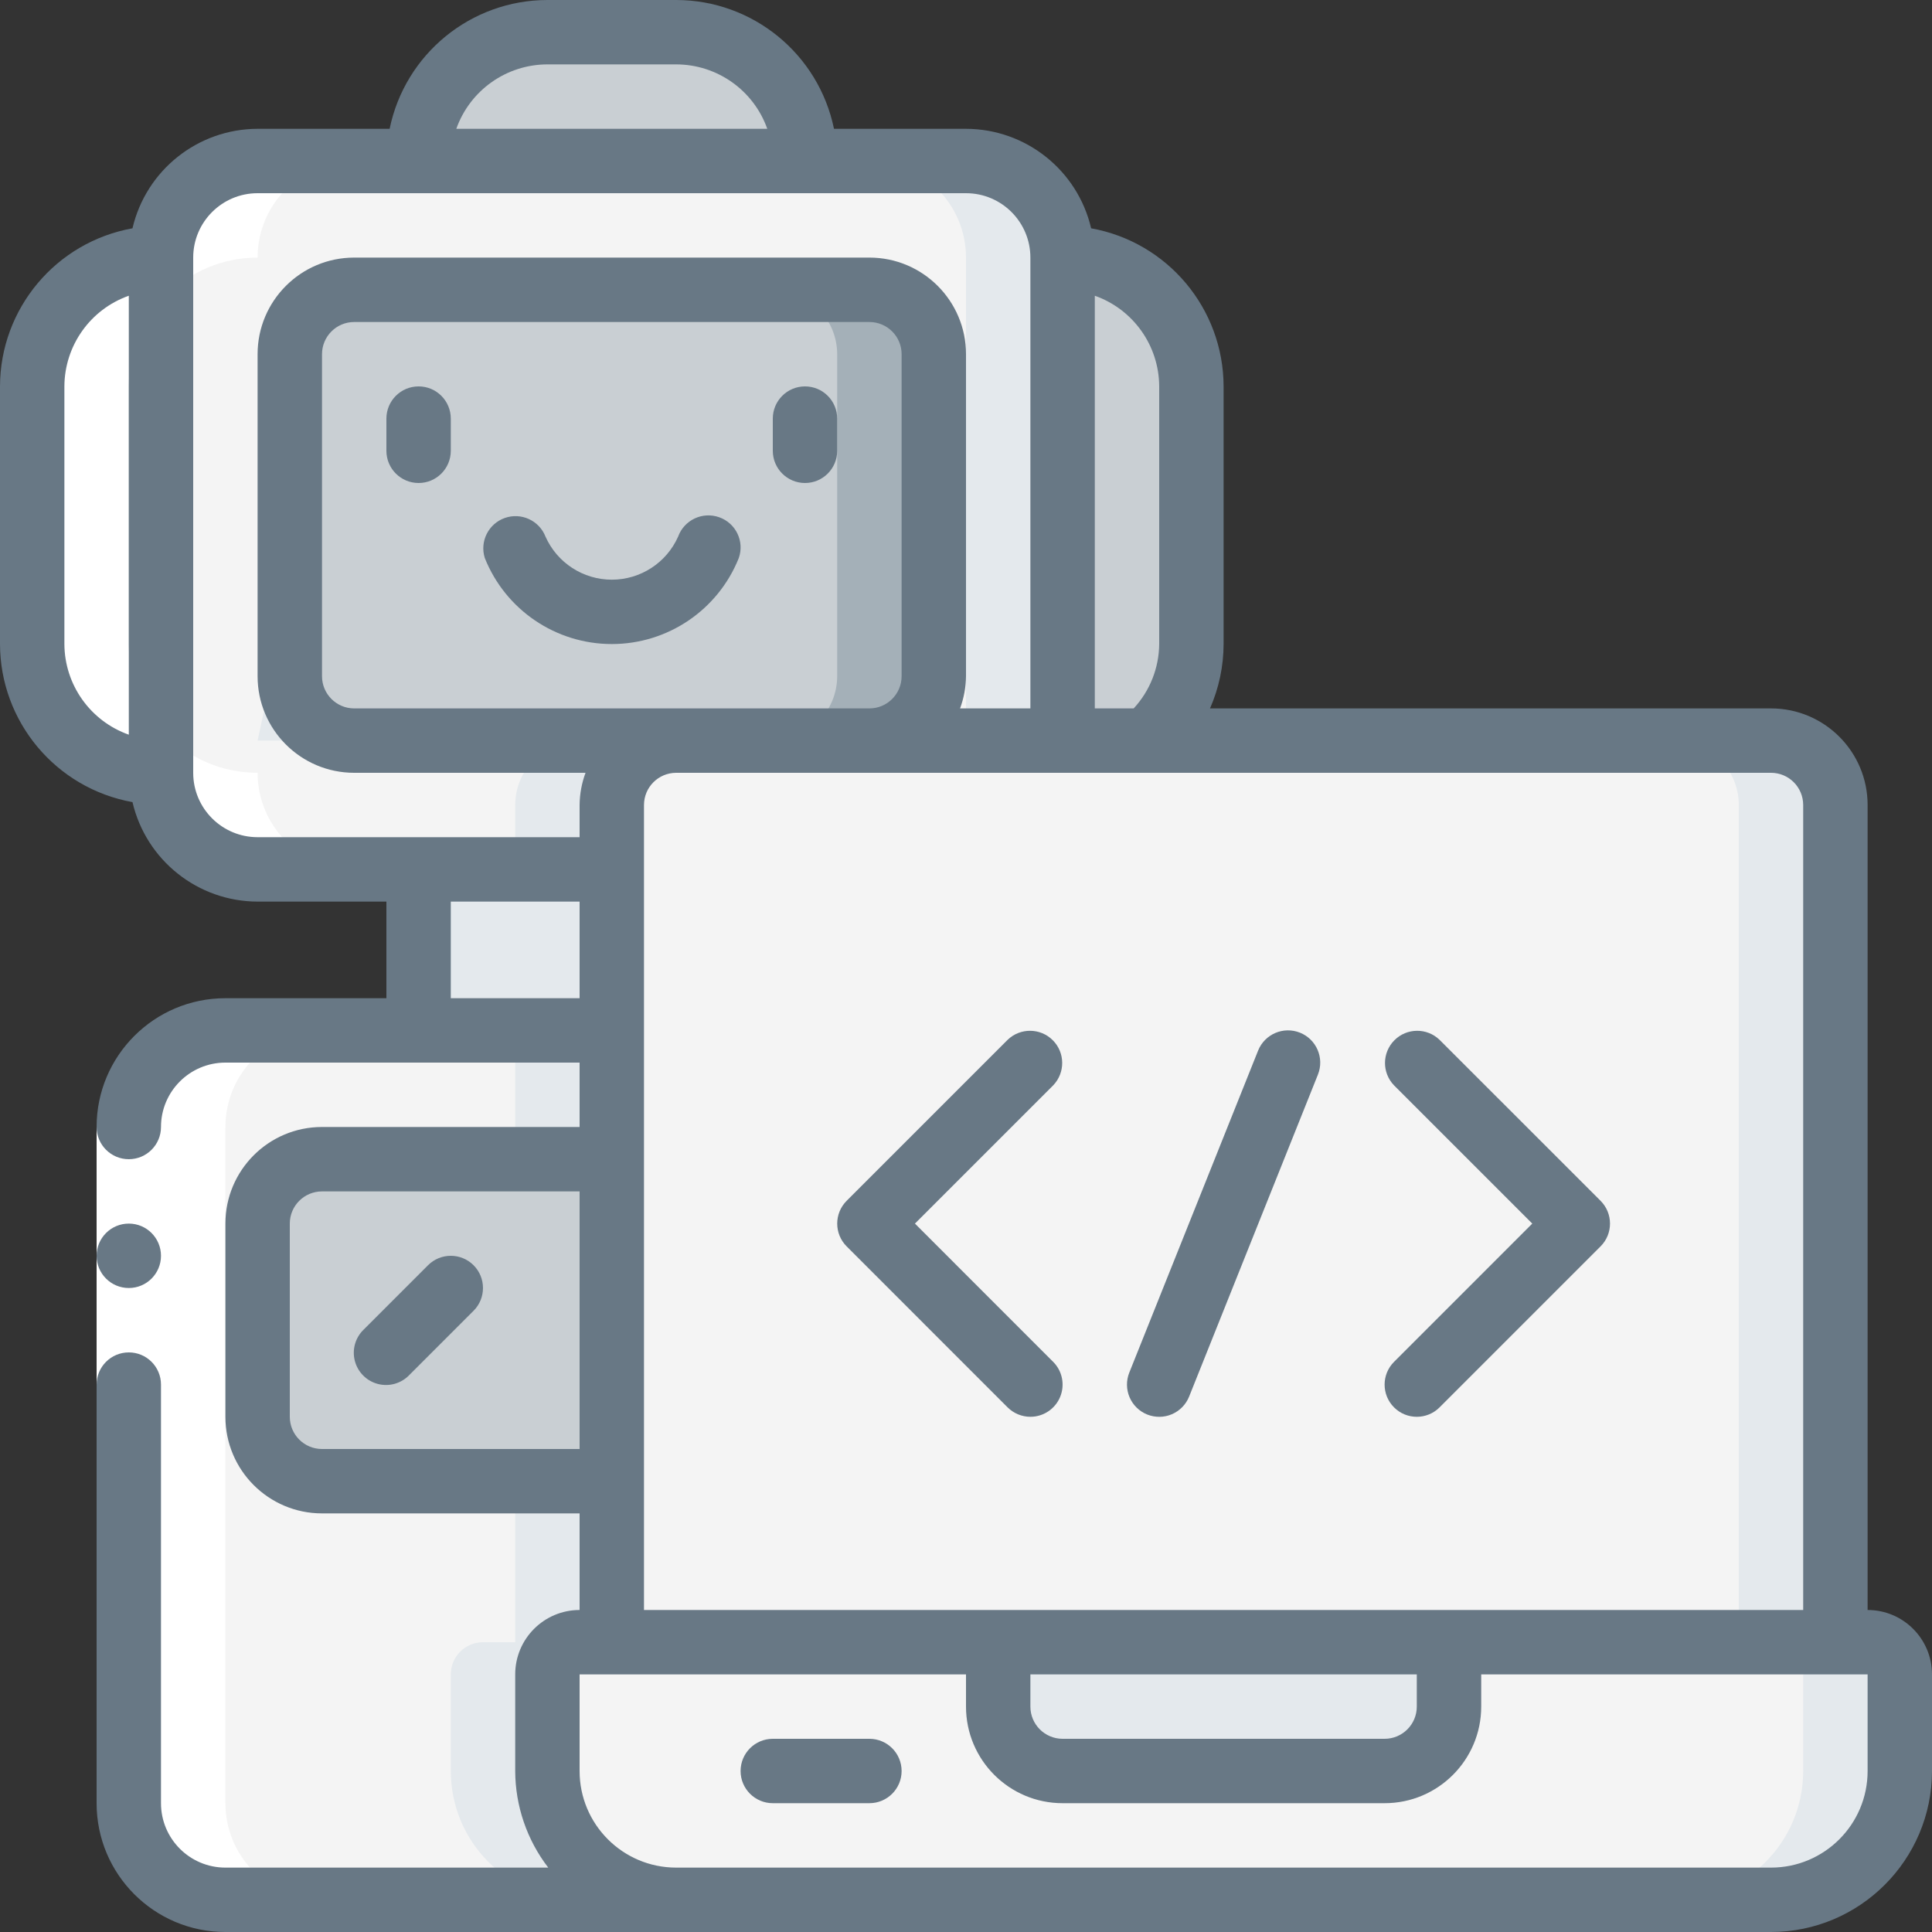
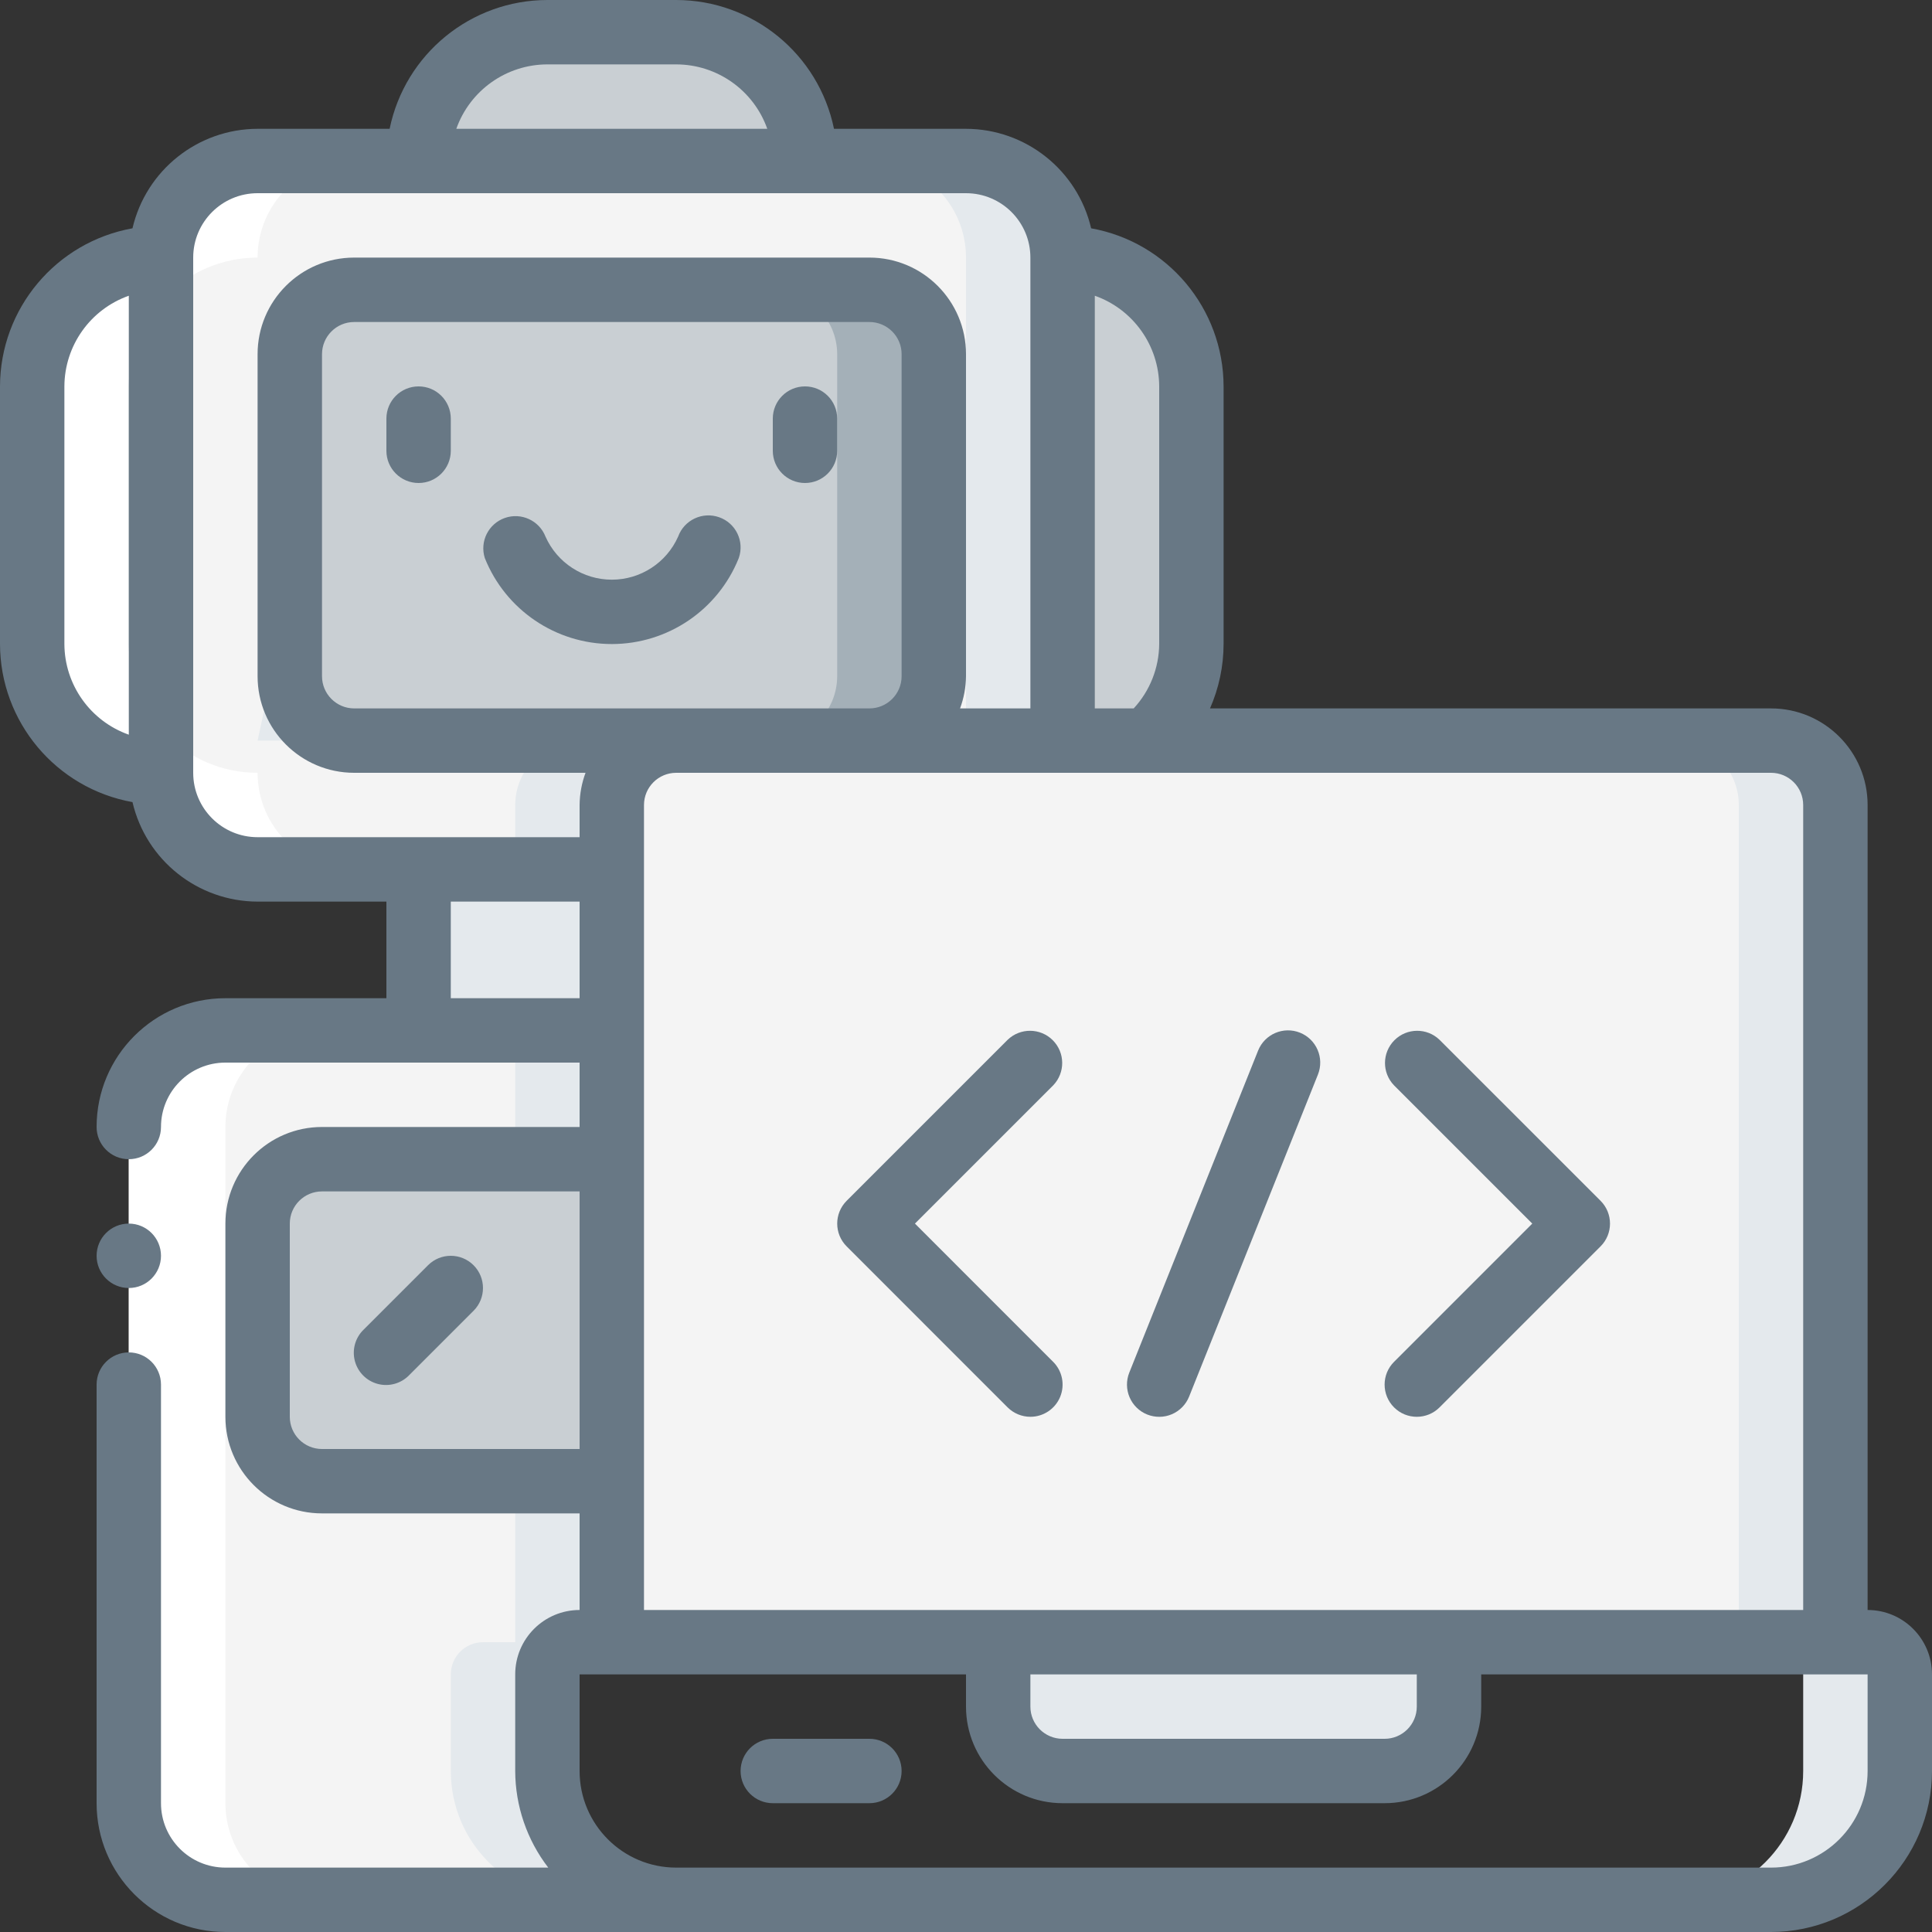
<svg xmlns="http://www.w3.org/2000/svg" width="70" height="70" viewBox="0 0 70 70" fill="none">
  <rect x="0" y="0" width="70" height="70" fill="#333333" stroke="none" />
  <g clip-path="url(#clip0_24_52074)">
-     <path d="M68.834 60.667V64.167C68.834 66.744 66.744 68.833 64.167 68.833H24.5C21.923 68.833 19.834 66.744 19.834 64.167V60.667C19.834 60.022 20.356 59.5 21 59.5H67.667C68.311 59.5 68.834 60.022 68.834 60.667Z" fill="#F4F4F4" />
    <path d="M67.667 59.5H64.167C64.811 59.5 65.333 60.022 65.333 60.667V64.167C65.333 66.744 63.244 68.833 60.667 68.833H64.167C66.744 68.833 68.833 66.744 68.833 64.167V60.667C68.833 60.022 68.311 59.5 67.667 59.5Z" fill="#E4E9ED" />
    <path d="M66.5 29.167V59.5H22.167V29.167C22.171 27.88 23.213 26.837 24.5 26.833H64.167C65.454 26.837 66.496 27.88 66.5 29.167Z" fill="#F4F4F4" />
    <path d="M64.167 26.833H60.667C61.955 26.833 63 27.878 63 29.167V59.5H66.5V29.167C66.5 27.878 65.455 26.833 64.167 26.833Z" fill="#E4E9ED" />
    <path d="M36.167 59.5H52.5V61.833C52.5 63.122 51.455 64.167 50.167 64.167H38.5C37.211 64.167 36.167 63.122 36.167 61.833V59.5Z" fill="#E4E9ED" />
    <path d="M5.833 9.333V28C3.256 28 1.167 25.911 1.167 23.333V14C1.167 11.423 3.256 9.333 5.833 9.333Z" fill="#C9CFD3" />
    <path d="M43.167 14V23.333C43.167 24.674 42.589 25.95 41.58 26.833H38.5V9.333C41.077 9.333 43.167 11.423 43.167 14Z" fill="#C9CFD3" />
    <path d="M29.167 5.833H15.167C15.167 3.256 17.256 1.167 19.833 1.167H24.5C27.077 1.167 29.167 3.256 29.167 5.833Z" fill="#C9CFD3" />
    <path d="M38.5 9.333V26.833H31.5C32.787 26.829 33.83 25.787 33.834 24.5V12.833C33.83 11.546 32.787 10.504 31.5 10.5H12.834C11.546 10.504 10.504 11.546 10.5 12.833V24.5C10.504 25.787 11.546 26.829 12.834 26.833H24.5C23.213 26.837 22.171 27.88 22.167 29.167V31.5H9.334C7.401 31.5 5.833 29.933 5.833 28V9.333C5.833 7.4 7.401 5.833 9.334 5.833H35C36.933 5.833 38.5 7.4 38.5 9.333Z" fill="#F4F4F4" />
    <path d="M35 5.833H31.5C33.433 5.833 35 7.4 35 9.333V26.833H38.5V9.333C38.5 7.4 36.933 5.833 35 5.833Z" fill="#E4E9ED" />
    <path d="M9.334 26.833H12.834C11.546 26.829 10.504 25.787 10.5 24.5V12.833C10.504 11.546 11.546 10.504 12.834 10.5" fill="#E4E9ED" />
    <path d="M18.667 29.167V31.5H22.167V29.167C22.171 27.88 23.213 26.837 24.5 26.833H21C19.713 26.837 18.671 27.88 18.667 29.167Z" fill="#E4E9ED" />
    <path d="M24.5 68.833H8.167C6.234 68.833 4.667 67.266 4.667 65.333V40.833C4.667 38.9 6.234 37.333 8.167 37.333H22.167V59.5H21C20.356 59.5 19.833 60.022 19.833 60.667V64.167C19.833 66.744 21.923 68.833 24.5 68.833Z" fill="#F4F4F4" />
    <path d="M19.834 64.167V60.667C19.834 60.022 20.356 59.5 21 59.5H22.167V37.333H18.667V59.5H17.5C16.856 59.5 16.334 60.022 16.334 60.667V64.167C16.334 66.744 18.423 68.833 21 68.833H24.5C21.923 68.833 19.834 66.744 19.834 64.167Z" fill="#E4E9ED" />
    <path d="M31.5 10.5H12.833C11.545 10.5 10.5 11.545 10.5 12.833V24.5C10.5 25.789 11.545 26.833 12.833 26.833H31.5C32.789 26.833 33.833 25.789 33.833 24.5V12.833C33.833 11.545 32.789 10.5 31.5 10.5Z" fill="#C9CFD3" />
    <path d="M31.5 10.5H28C29.287 10.504 30.329 11.546 30.333 12.833V24.5C30.329 25.787 29.287 26.829 28 26.833H31.5C32.787 26.829 33.83 25.787 33.833 24.5V12.833C33.83 11.546 32.787 10.504 31.5 10.5Z" fill="#A4B0B8" />
    <path d="M15.167 31.5H22.167V37.333H15.167V31.5Z" fill="#E4E9ED" />
    <path d="M22.167 53.667H11.667C10.378 53.667 9.334 52.622 9.334 51.333V44.333C9.334 43.045 10.378 42 11.667 42H22.167" fill="#C9CFD3" />
    <path d="M5.833 28C5.833 29.933 7.4 31.5 9.333 31.5H12.833C10.9 31.5 9.333 29.933 9.333 28C6.756 28 4.667 25.911 4.667 23.333V14C4.667 11.423 6.756 9.333 9.333 9.333C9.333 7.4 10.9 5.833 12.833 5.833H9.333C7.4 5.833 5.833 7.4 5.833 9.333C3.256 9.333 1.167 11.423 1.167 14V23.333C1.167 25.911 3.256 28 5.833 28Z" fill="white" />
    <path d="M11.667 37.333H8.167C6.234 37.333 4.667 38.9 4.667 40.833V65.333C4.667 67.266 6.234 68.833 8.167 68.833H11.667C9.734 68.833 8.167 67.266 8.167 65.333V40.833C8.167 38.9 9.734 37.333 11.667 37.333Z" fill="white" />
-     <path d="M3.5 40.833H5.833V50.167H3.5V40.833Z" fill="white" />
+     <path d="M3.5 40.833V50.167H3.5V40.833Z" fill="white" />
    <path d="M67.667 58.333V29.167C67.667 27.234 66.1 25.667 64.167 25.667H43.841C44.164 24.931 44.332 24.137 44.333 23.333V14C44.327 11.182 42.307 8.771 39.534 8.272C39.041 6.164 37.164 4.672 35 4.667H30.217C29.659 1.953 27.271 0.003 24.5 0H19.833C17.062 0.003 14.675 1.953 14.117 4.667H9.333C7.169 4.672 5.292 6.164 4.8 8.272C2.026 8.771 0.006 11.182 0 14V23.333C0.006 26.151 2.026 28.562 4.8 29.062C5.292 31.169 7.169 32.662 9.333 32.667H14V36.167H8.167C5.589 36.167 3.5 38.256 3.5 40.833C3.5 41.478 4.022 42 4.667 42C5.311 42 5.833 41.478 5.833 40.833C5.833 39.545 6.878 38.5 8.167 38.5H21V40.833H11.667C9.734 40.833 8.167 42.4 8.167 44.333V51.333C8.167 53.266 9.734 54.833 11.667 54.833H21V58.333C19.711 58.333 18.667 59.378 18.667 60.667V64.167C18.671 65.433 19.092 66.663 19.864 67.667H8.167C6.878 67.667 5.833 66.622 5.833 65.333V50.167C5.833 49.522 5.311 49 4.667 49C4.022 49 3.5 49.522 3.5 50.167V65.333C3.5 67.911 5.589 70 8.167 70H64.167C67.387 69.996 69.996 67.387 70 64.167V60.667C70 59.378 68.955 58.333 67.667 58.333ZM42 14V23.333C41.993 24.199 41.664 25.031 41.076 25.667H39.667V10.715C41.06 11.207 41.994 12.522 42 14ZM19.833 2.333H24.5C25.983 2.335 27.304 3.269 27.8 4.667H16.533C17.029 3.269 18.351 2.335 19.833 2.333ZM2.333 23.333V14C2.339 12.522 3.273 11.207 4.667 10.715V26.619C3.273 26.126 2.339 24.811 2.333 23.333ZM7 28V9.333C7 8.045 8.045 7 9.333 7H35C36.289 7 37.333 8.045 37.333 9.333V25.667H34.785C34.923 25.293 34.996 24.898 35 24.5V12.833C35 10.9 33.433 9.333 31.5 9.333H12.833C10.9 9.333 9.333 10.9 9.333 12.833V24.5C9.333 26.433 10.9 28 12.833 28H21.215C21.076 28.374 21.004 28.768 21 29.167V30.333H9.333C8.045 30.333 7 29.289 7 28ZM12.833 25.667C12.189 25.667 11.667 25.144 11.667 24.5V12.833C11.667 12.189 12.189 11.667 12.833 11.667H31.5C32.144 11.667 32.667 12.189 32.667 12.833V24.5C32.667 25.144 32.144 25.667 31.5 25.667H12.833ZM16.333 36.167V32.667H21V36.167H16.333ZM11.667 52.5C11.022 52.5 10.5 51.978 10.5 51.333V44.333C10.5 43.689 11.022 43.167 11.667 43.167H21V52.5H11.667ZM23.333 29.167C23.333 28.522 23.856 28 24.5 28H64.167C64.811 28 65.333 28.522 65.333 29.167V58.333H23.333V29.167ZM37.333 60.667H51.333V61.833C51.333 62.478 50.811 63 50.167 63H38.5C37.856 63 37.333 62.478 37.333 61.833V60.667ZM67.667 64.167C67.667 66.1 66.1 67.667 64.167 67.667H24.5C22.567 67.667 21 66.1 21 64.167V60.667H35V61.833C35 63.766 36.567 65.333 38.5 65.333H50.167C52.1 65.333 53.667 63.766 53.667 61.833V60.667H67.667V64.167Z" fill="#687885" />
    <path d="M31.5 63H28C27.356 63 26.833 63.522 26.833 64.167C26.833 64.811 27.356 65.333 28 65.333H31.5C32.144 65.333 32.667 64.811 32.667 64.167C32.667 63.522 32.144 63 31.5 63Z" fill="#687885" />
    <path d="M37.333 51.333C37.805 51.333 38.23 51.049 38.411 50.613C38.591 50.177 38.492 49.675 38.158 49.342L33.15 44.333L38.158 39.325C38.6 38.867 38.594 38.139 38.144 37.689C37.694 37.239 36.966 37.233 36.508 37.675L30.675 43.508C30.22 43.964 30.22 44.703 30.675 45.158L36.508 50.992C36.727 51.21 37.024 51.333 37.333 51.333Z" fill="#687885" />
    <path d="M50.509 50.992C50.964 51.447 51.703 51.447 52.158 50.992L57.992 45.158C58.447 44.703 58.447 43.964 57.992 43.508L52.158 37.675C51.7 37.233 50.973 37.239 50.523 37.689C50.073 38.139 50.066 38.867 50.509 39.325L55.517 44.333L50.509 49.342C50.053 49.797 50.053 50.536 50.509 50.992Z" fill="#687885" />
    <path d="M41.567 51.251C41.855 51.365 42.176 51.362 42.46 51.24C42.745 51.118 42.969 50.888 43.084 50.601L47.751 38.934C47.99 38.335 47.699 37.656 47.101 37.416C46.502 37.176 45.823 37.467 45.583 38.066L40.916 49.733C40.801 50.02 40.805 50.342 40.927 50.627C41.049 50.911 41.279 51.136 41.567 51.251Z" fill="#687885" />
    <path d="M4.667 46.667C5.311 46.667 5.833 46.144 5.833 45.5C5.833 44.856 5.311 44.333 4.667 44.333C4.022 44.333 3.5 44.856 3.5 45.5C3.5 46.144 4.022 46.667 4.667 46.667Z" fill="#687885" />
    <path d="M15.167 14C14.522 14 14 14.522 14 15.167V16.333C14 16.978 14.522 17.5 15.167 17.5C15.811 17.5 16.333 16.978 16.333 16.333V15.167C16.333 14.522 15.811 14 15.167 14Z" fill="#687885" />
    <path d="M29.167 14C28.522 14 28 14.522 28 15.167V16.333C28 16.978 28.522 17.5 29.167 17.5C29.811 17.5 30.333 16.978 30.333 16.333V15.167C30.333 14.522 29.811 14 29.167 14Z" fill="#687885" />
    <path d="M26.06 18.742C25.455 18.526 24.789 18.839 24.57 19.442C24.148 20.392 23.206 21.003 22.167 21.003C21.128 21.003 20.187 20.392 19.764 19.442C19.535 18.857 18.883 18.558 18.29 18.767C17.697 18.977 17.376 19.618 17.565 20.218C18.317 22.101 20.14 23.335 22.167 23.335C24.194 23.335 26.016 22.101 26.768 20.218C26.979 19.615 26.662 18.955 26.06 18.742Z" fill="#687885" />
    <path d="M17.158 45.842C16.703 45.386 15.964 45.386 15.508 45.842L13.175 48.175C12.872 48.468 12.75 48.902 12.857 49.31C12.964 49.718 13.282 50.036 13.69 50.143C14.098 50.25 14.532 50.128 14.825 49.825L17.158 47.492C17.613 47.036 17.613 46.297 17.158 45.842Z" fill="#687885" />
  </g>
  <defs>
    <clipPath id="clip0_24_52074">
      <rect width="70" height="70" fill="white" />
    </clipPath>
  </defs>
</svg>